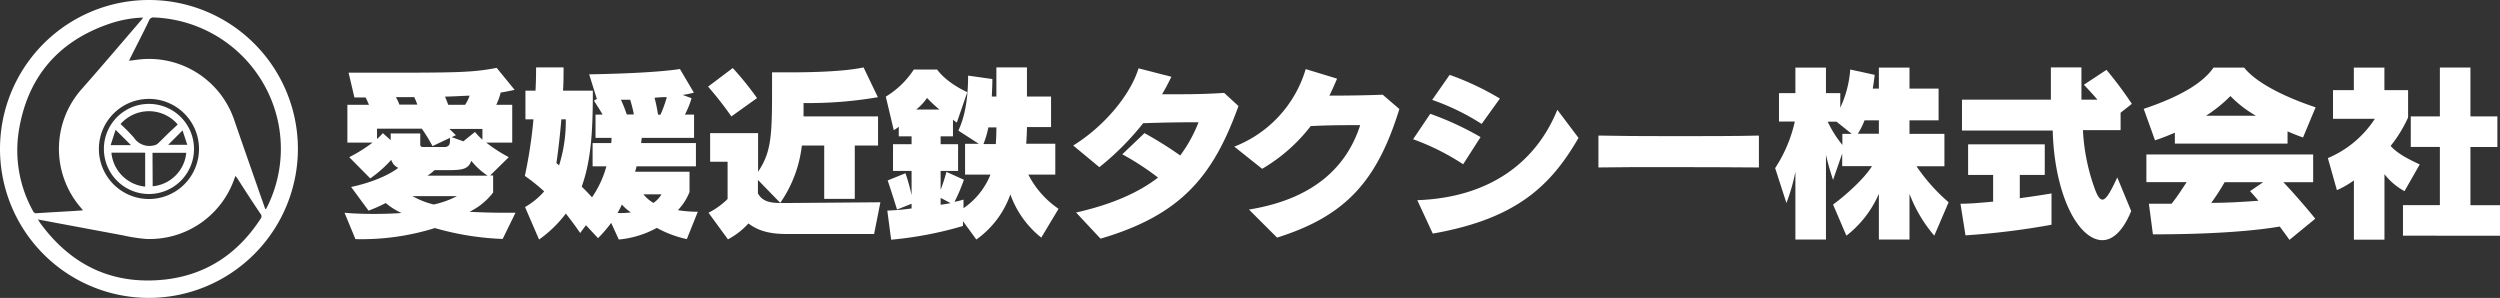
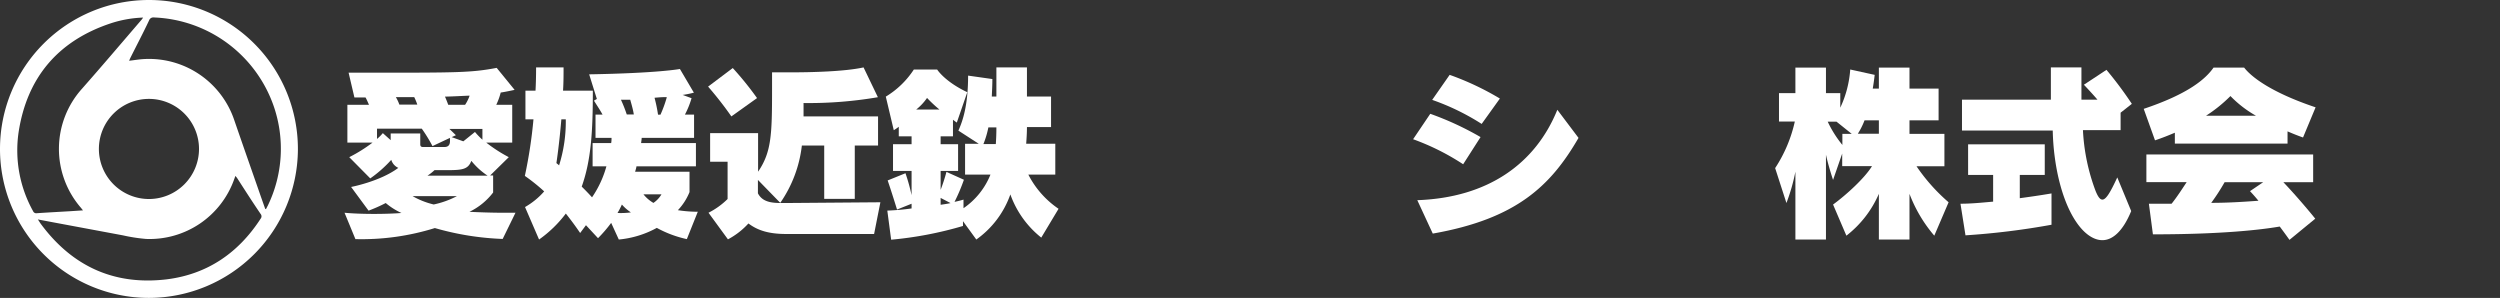
<svg xmlns="http://www.w3.org/2000/svg" width="429.5" height="51.18" viewBox="0 0 429.5 51.18">
  <rect x="0" y="0" width="429.5" height="51.18" fill="#333333" stroke="none" />
  <defs>
    <style>.cls-1,.cls-2{fill:#fff;}.cls-1{fill-rule:evenodd;}</style>
  </defs>
  <g id="レイヤー_2" data-name="レイヤー 2">
    <g id="グローバルメニュー">
      <path class="cls-1" d="M25.59,51.18A25.59,25.59,0,1,1,51.18,25.67,25.64,25.64,0,0,1,25.59,51.18Zm20-15.25.15-.08c.08-.16.16-.33.25-.49a22.39,22.39,0,0,0,1-17.22A22.69,22.69,0,0,0,26.44,3a.77.77,0,0,0-.83.51c-1,2.12-2.11,4.23-3.17,6.35-.09.17-.16.36-.26.58.93-.11,1.8-.26,2.68-.3A15.46,15.46,0,0,1,40.22,20.56c1.44,4.19,2.91,8.37,4.37,12.56C44.91,34.05,45.25,35,45.58,35.93Zm-31.33.21c-.16-.2-.25-.3-.32-.4a15.45,15.45,0,0,1,.15-20.5c3.45-3.91,6.83-7.89,10.23-11.85.09-.1.16-.22.27-.37A19.78,19.78,0,0,0,19.05,4C10,7,4.63,13.29,3.19,22.75A21.47,21.47,0,0,0,5.68,36.27a.59.59,0,0,0,.65.36c1.89-.13,3.77-.23,5.66-.34ZM6.51,37.7c.21.32.33.53.47.72C12.35,45.71,19.55,49.05,28.56,48c7-.85,12.37-4.5,16.21-10.42a.63.63,0,0,0,0-.83c-1.36-2-2.69-4.07-4-6.11-.08-.13-.19-.24-.33-.42-.08.23-.13.38-.19.53A15.41,15.41,0,0,1,25.1,41.05a29,29,0,0,1-4-.62l-12-2.24ZM34.19,25.62a8.6,8.6,0,1,0-8.6,8.57A8.61,8.61,0,0,0,34.19,25.62Z" />
-       <path class="cls-1" d="M25.61,17.85a7.74,7.74,0,1,1-7.76,7.71A7.73,7.73,0,0,1,25.61,17.85Zm-4.9,3.46A31.85,31.85,0,0,1,23,23.64,3.18,3.18,0,0,0,26.34,25a1.57,1.57,0,0,0,.76-.32c.68-.63,1.31-1.3,2-1.95.47-.46,1-.91,1.43-1.35A6.5,6.5,0,0,0,20.71,21.31ZM26.23,32A6.37,6.37,0,0,0,32,26.25h-5.8Zm-1.29,0V26.23h-5.8A6.45,6.45,0,0,0,24.94,32.06Zm6.44-9.61-2.49,2.49h3.29C31.88,24,31.62,23.19,31.38,22.45ZM19.86,22.3c-.28.88-.56,1.73-.85,2.63H22.5Z" />
      <path class="cls-2" d="M86.36,41.05a48.13,48.13,0,0,1-11.65-1.87,42.16,42.16,0,0,1-13.65,1.9l-1.87-4.53c1.47.14,3.31.2,5.08.2s3.48-.06,4.7-.16a11.62,11.62,0,0,1-2.7-1.71,26.66,26.66,0,0,1-2.95,1.31l-3-4.07s5-.95,8.11-3.28a2.2,2.2,0,0,1-1.21-1.38,21.22,21.22,0,0,1-3.61,3.19L60,27a25.44,25.44,0,0,0,4-2.5H59.68V18h3.71c-.13-.3-.43-1-.59-1.25H60.89l-1-4.26h3.68c14.9,0,17.42,0,21.76-.83l3.08,3.78c-.75.16-1.7.36-2.39.46a11.16,11.16,0,0,1-.76,2.1H88v6.5H83.54A25,25,0,0,0,87.41,27L84.2,30.15h.52v2.92a11.28,11.28,0,0,1-4.07,3.32c1.45.07,3.68.16,5.74.16.76,0,1.51,0,2.17,0ZM77.3,23.69l-3,1.41a25.86,25.86,0,0,0-1.84-3H64.77v1.77a7.26,7.26,0,0,0,1-1l1.35,1.21V22.93h5.08v1.78c0,.26,0,.55.5.55h3.61c.65,0,1-.29,1-1.05Zm-6.13-7-3.16,0a7.09,7.09,0,0,1,.6,1.28h3.08A9.34,9.34,0,0,0,71.17,16.7Zm-.3,17a13.63,13.63,0,0,0,3.64,1.44,15.38,15.38,0,0,0,4-1.44Zm10.08-6c-.53,1.38-1.51,1.54-4,1.54h-2.3a8.47,8.47,0,0,1-1.21.95H83.77A12,12,0,0,1,81,27.66ZM76.45,16.6c.2.46.39.95.56,1.41H79.9a6.63,6.63,0,0,0,.78-1.58C79.5,16.47,78,16.57,76.45,16.6Zm6.43,5.55H77.2c.43.39,1.12,1.08,1.12,1.08l-.72.33,2,.72,2-1.61A12.1,12.1,0,0,0,82.88,24Z" />
      <path class="cls-2" d="M118,41.08a19.14,19.14,0,0,1-5.16-1.93,16.78,16.78,0,0,1-6.53,2L105,38.29a23.43,23.43,0,0,1-2.26,2.63l-2.07-2.23-1,1.34s-1-1.51-2.46-3.34a20.63,20.63,0,0,1-4.6,4.46L90.2,35.57a12.79,12.79,0,0,0,3.29-2.69,32.23,32.23,0,0,0-3.32-2.66,80.64,80.64,0,0,0,1.48-9.72H90.27V15.58H92c.07-1.28.1-2.59.1-4h4.72c0,1.35,0,2.62-.09,4h5.12c0,6.86-.27,11.88-1.91,16.48.53.52,1.18,1.18,1.77,1.84a17.72,17.72,0,0,0,2.47-5.32h-2.37v-4H105a4.44,4.44,0,0,0,.06-.89h-2.75v-4h1.21c-.39-.72-.92-1.51-1.48-2.4l.5-.29-1.32-4.23c11.88-.2,15.59-.92,15.59-.92l2.4,4.07a17.63,17.63,0,0,1-1.94.39l1.54.56a15.27,15.27,0,0,1-1.14,2.82h1.57v4h-9c0,.23-.07.66-.1.89h9.42v4H109.34c0,.19-.16.69-.23.92h9.35V33a9.92,9.92,0,0,1-2,3.11,22.45,22.45,0,0,0,3.42.27ZM96.44,20.5c-.36,4.34-.85,7.52-.85,7.52.16.13.33.26.46.39A24.81,24.81,0,0,0,97.2,20.5Zm10.4,14.64a14.3,14.3,0,0,1-.75,1.45,13.36,13.36,0,0,0,2.3-.1A7.71,7.71,0,0,1,106.84,35.14Zm1.42-18-1.58,0a24.26,24.26,0,0,1,1,2.53h1.21C108.78,18.93,108.55,18.11,108.26,17.09Zm2.29,16.25a6.13,6.13,0,0,0,1.71,1.47,4.63,4.63,0,0,0,1.38-1.47Zm1.91-16.55a25.74,25.74,0,0,1,.59,2.86h.42a21.28,21.28,0,0,0,1.09-3C113.93,16.66,113.25,16.73,112.46,16.79Z" />
      <path class="cls-2" d="M125.65,20a60.35,60.35,0,0,0-4-5.12l4.24-3.19a54.75,54.75,0,0,1,4.17,5.16ZM150.17,40.2h-15.1c-3.15,0-5-.69-6.49-1.81a12.86,12.86,0,0,1-3.52,2.73l-3.34-4.57A13,13,0,0,0,125,34.19v-6.4h-3V22.87h8.24V29.5c2.3-3.38,2.4-6.34,2.4-14.25V12.43s1.28,0,3.15,0c3.58,0,9.29-.13,12.57-.85l2.46,5.12a70.21,70.21,0,0,1-12.77,1V20h12.8V25h-4v9.16h-5.25V25h-3.84a21.56,21.56,0,0,1-3.71,9.85l-3.84-3.94v2.3c.82,1.61,2.6,1.67,4.24,1.67h.55l16.25-.13Z" />
      <path class="cls-2" d="M178.89,40.82a16.58,16.58,0,0,1-5.31-7.42,16,16,0,0,1-5.85,7.75L165.44,38v.82a63.6,63.6,0,0,1-12.34,2.36l-.66-5a39.92,39.92,0,0,0,4.17-.37V35l-2.5,1s-1-3.25-1.61-5l3.06-1.24a32.29,32.29,0,0,1,1.05,3.77V29.37h-3.19v-4.6h3.19V23.42h-2.2V21.78a8.89,8.89,0,0,1-.86.59l-1.37-5.77A15,15,0,0,0,157,11.94h4s1.28,2.06,5.18,3.9l-1.8,5.22c-.23-.16-.46-.33-.66-.49v2.85H161.6v1.35h3v4.6h-3v3.25a30.57,30.57,0,0,0,1-3.09l3,1.35a32,32,0,0,1-1.61,3.8c.92-.19,1.54-.39,1.54-.39l0,1.48A12.75,12.75,0,0,0,170.16,30H165.8V24.71h2.36l-3.51-2.27c.79-1.74,1.67-4.43,1.67-9.45l4.17.59c0,1.11-.06,2.07-.1,3h.79v-5h5.25v5h4.14v5.25h-4.14c0,.95-.06,1.9-.13,2.86h5V30h-4.63a15.75,15.75,0,0,0,5.19,5.87Zm-19.62-24a9.13,9.13,0,0,1-1.87,2h4A22.57,22.57,0,0,1,159.27,16.83ZM161.6,34v1.18c.69-.1,1.31-.19,1.7-.29Zm8.2-12.11a15.52,15.52,0,0,1-.85,2.86h2.13c.07-1,.1-1.84.1-2.86Z" />
-       <path class="cls-2" d="M189.07,41l-4.2-4.49c6.3-1.42,10.8-3.48,14.08-6a45.34,45.34,0,0,0-6.14-4l3.81-3.64a64.68,64.68,0,0,1,6.14,3.84A24.21,24.21,0,0,0,205.91,21c-3.74,0-6.63.07-9.52.17a46.5,46.5,0,0,1-7.52,7.55L184.38,25c5.28-3.28,9.78-8.6,11.22-13.26l5.65,1.45c-.5,1-1,2-1.61,3,1.05,0,2.2,0,3.38,0,2.36,0,4.89-.07,7.29-.23l2.46,2.26C208.47,30.12,203.05,36.91,189.07,41Z" />
-       <path class="cls-2" d="M219.4,40.82,214.57,36c12.41-2,17.2-8.56,19.11-14.5-2.83,0-5.29,0-8.5.16A29,29,0,0,1,216.84,29l-4.79-3.81a20.52,20.52,0,0,0,12.27-13.32l5.39,1.64c-.43,1-.86,2-1.32,2.92,3.25,0,6.73-.06,9.16-.16l2.86,2.46C236.6,31.07,231.22,37.11,219.4,40.82Z" />
      <path class="cls-2" d="M251.37,28.22a40.91,40.91,0,0,0-8.6-4.3l2.95-4.37a51.91,51.91,0,0,1,8.64,4Zm-5.22,11.91-2.66-5.74c12.18-.43,20.32-6.3,24.06-15.53l3.64,4.83C266.44,31.89,260.56,37.6,246.15,40.13Zm8.4-18.84a40.32,40.32,0,0,0-8.5-4.13l3-4.3a48,48,0,0,1,8.63,4.07Z" />
-       <path class="cls-2" d="M286.75,28.71c-4.66,0-9.15,0-12.14.06V23.29c3.09.07,7.75.1,12.57.1,5.55,0,11.29,0,15-.1v5.48C298.37,28.74,292.43,28.71,286.75,28.71Z" />
      <path class="cls-2" d="M332.31,40.49a24.3,24.3,0,0,1-4.26-7.19v7.85h-5.26V33.3a18.29,18.29,0,0,1-5.58,7.19l-2.29-5.35c2.29-1.67,5.45-4.56,6.69-6.6h-5.12V26.38l-1.57,4.53s-.76-2.23-1.22-4.33V41.15h-5.25V29.5a33.24,33.24,0,0,1-1.54,5.38l-1.94-6a24.05,24.05,0,0,0,3.38-8h-2.72V16h2.82V11.61h5.25V16h2.46V18.5a18.46,18.46,0,0,0,1.71-6.56l4.2.92s-.1,1-.33,2.36h1.05V11.61h5.26v3.61h5v5.45h-5V23h6v5.57h-4.79a31.51,31.51,0,0,0,5.51,6.18ZM315.51,20.9H314a19.25,19.25,0,0,0,2.52,4V23h1.61Zm7.28-.23h-2.46a12.65,12.65,0,0,1-1.15,2.3h3.61Z" />
      <path class="cls-2" d="M337.67,40.43,336.81,35c1.87,0,3.81-.2,5.61-.36V30.05h-4.3V24.8h13.17v5.25H347v4c3.25-.43,5.45-.82,5.45-.82v5.38A128.52,128.52,0,0,1,337.67,40.43Zm26.65-21.07v3h-6.47A34.34,34.34,0,0,0,360,32.75c.4,1,.76,1.54,1.19,1.54.62,0,1.34-1.18,2.56-3.81l2.39,5.78c-1.41,3.44-3.18,5-4.95,5-1.58,0-3.19-1.18-4.53-3.18-2.5-3.71-3.88-9.81-4-15.66H337.07V17.12h15.27V11.58h5.25v5.54h2.75c-.55-.65-1.6-1.8-2.33-2.56L361.89,12a64.72,64.72,0,0,1,4.36,5.84Z" />
      <path class="cls-2" d="M395.66,23.62c-.75-.26-1.67-.62-2.66-1.05v2.1H373.64V22.8c-1.08.46-2.23.92-3.41,1.31l-1.94-5.41c7.65-2.56,10.63-5.12,12-7.09h5.25c1.28,1.64,4.66,4.27,12.28,6.83Zm-2.33,17.59c-.55-.78-1.11-1.54-1.67-2.29-3.22.55-9.88,1.34-21.79,1.34L369.18,35h3.9c1-1.25,1.91-2.69,2.59-3.71h-6.92V26.54H397.4V31.3h-5.12c1.35,1.41,3.51,3.84,5.48,6.27ZM383.19,16.5A24.75,24.75,0,0,1,379,19.88h8.57A19.25,19.25,0,0,1,383.19,16.5Zm-1,14.8a35.6,35.6,0,0,1-2.3,3.55c3.25,0,6.24-.23,8.11-.36-.82-1-1.45-1.65-1.45-1.65l2.27-1.54Z" />
-       <path class="cls-2" d="M413.09,32.84a11,11,0,0,1-3.44-2.92V41.18H404.4V31a16.45,16.45,0,0,1-2.92,1.67l-1.55-5.51A17.91,17.91,0,0,0,408,20.41h-7.19V15.48h3.58V11.61h5.25v3.87h4.07v4.7a22.82,22.82,0,0,1-3,4.89c.82.91,2,1.8,5,3.18Zm-.26,7.65V35.24h6.34v-10h-5V20h5v-8.4h5.25V20h4.63v5.25h-4.63v10h5.08v5.25Z" />
    </g>
  </g>
</svg>